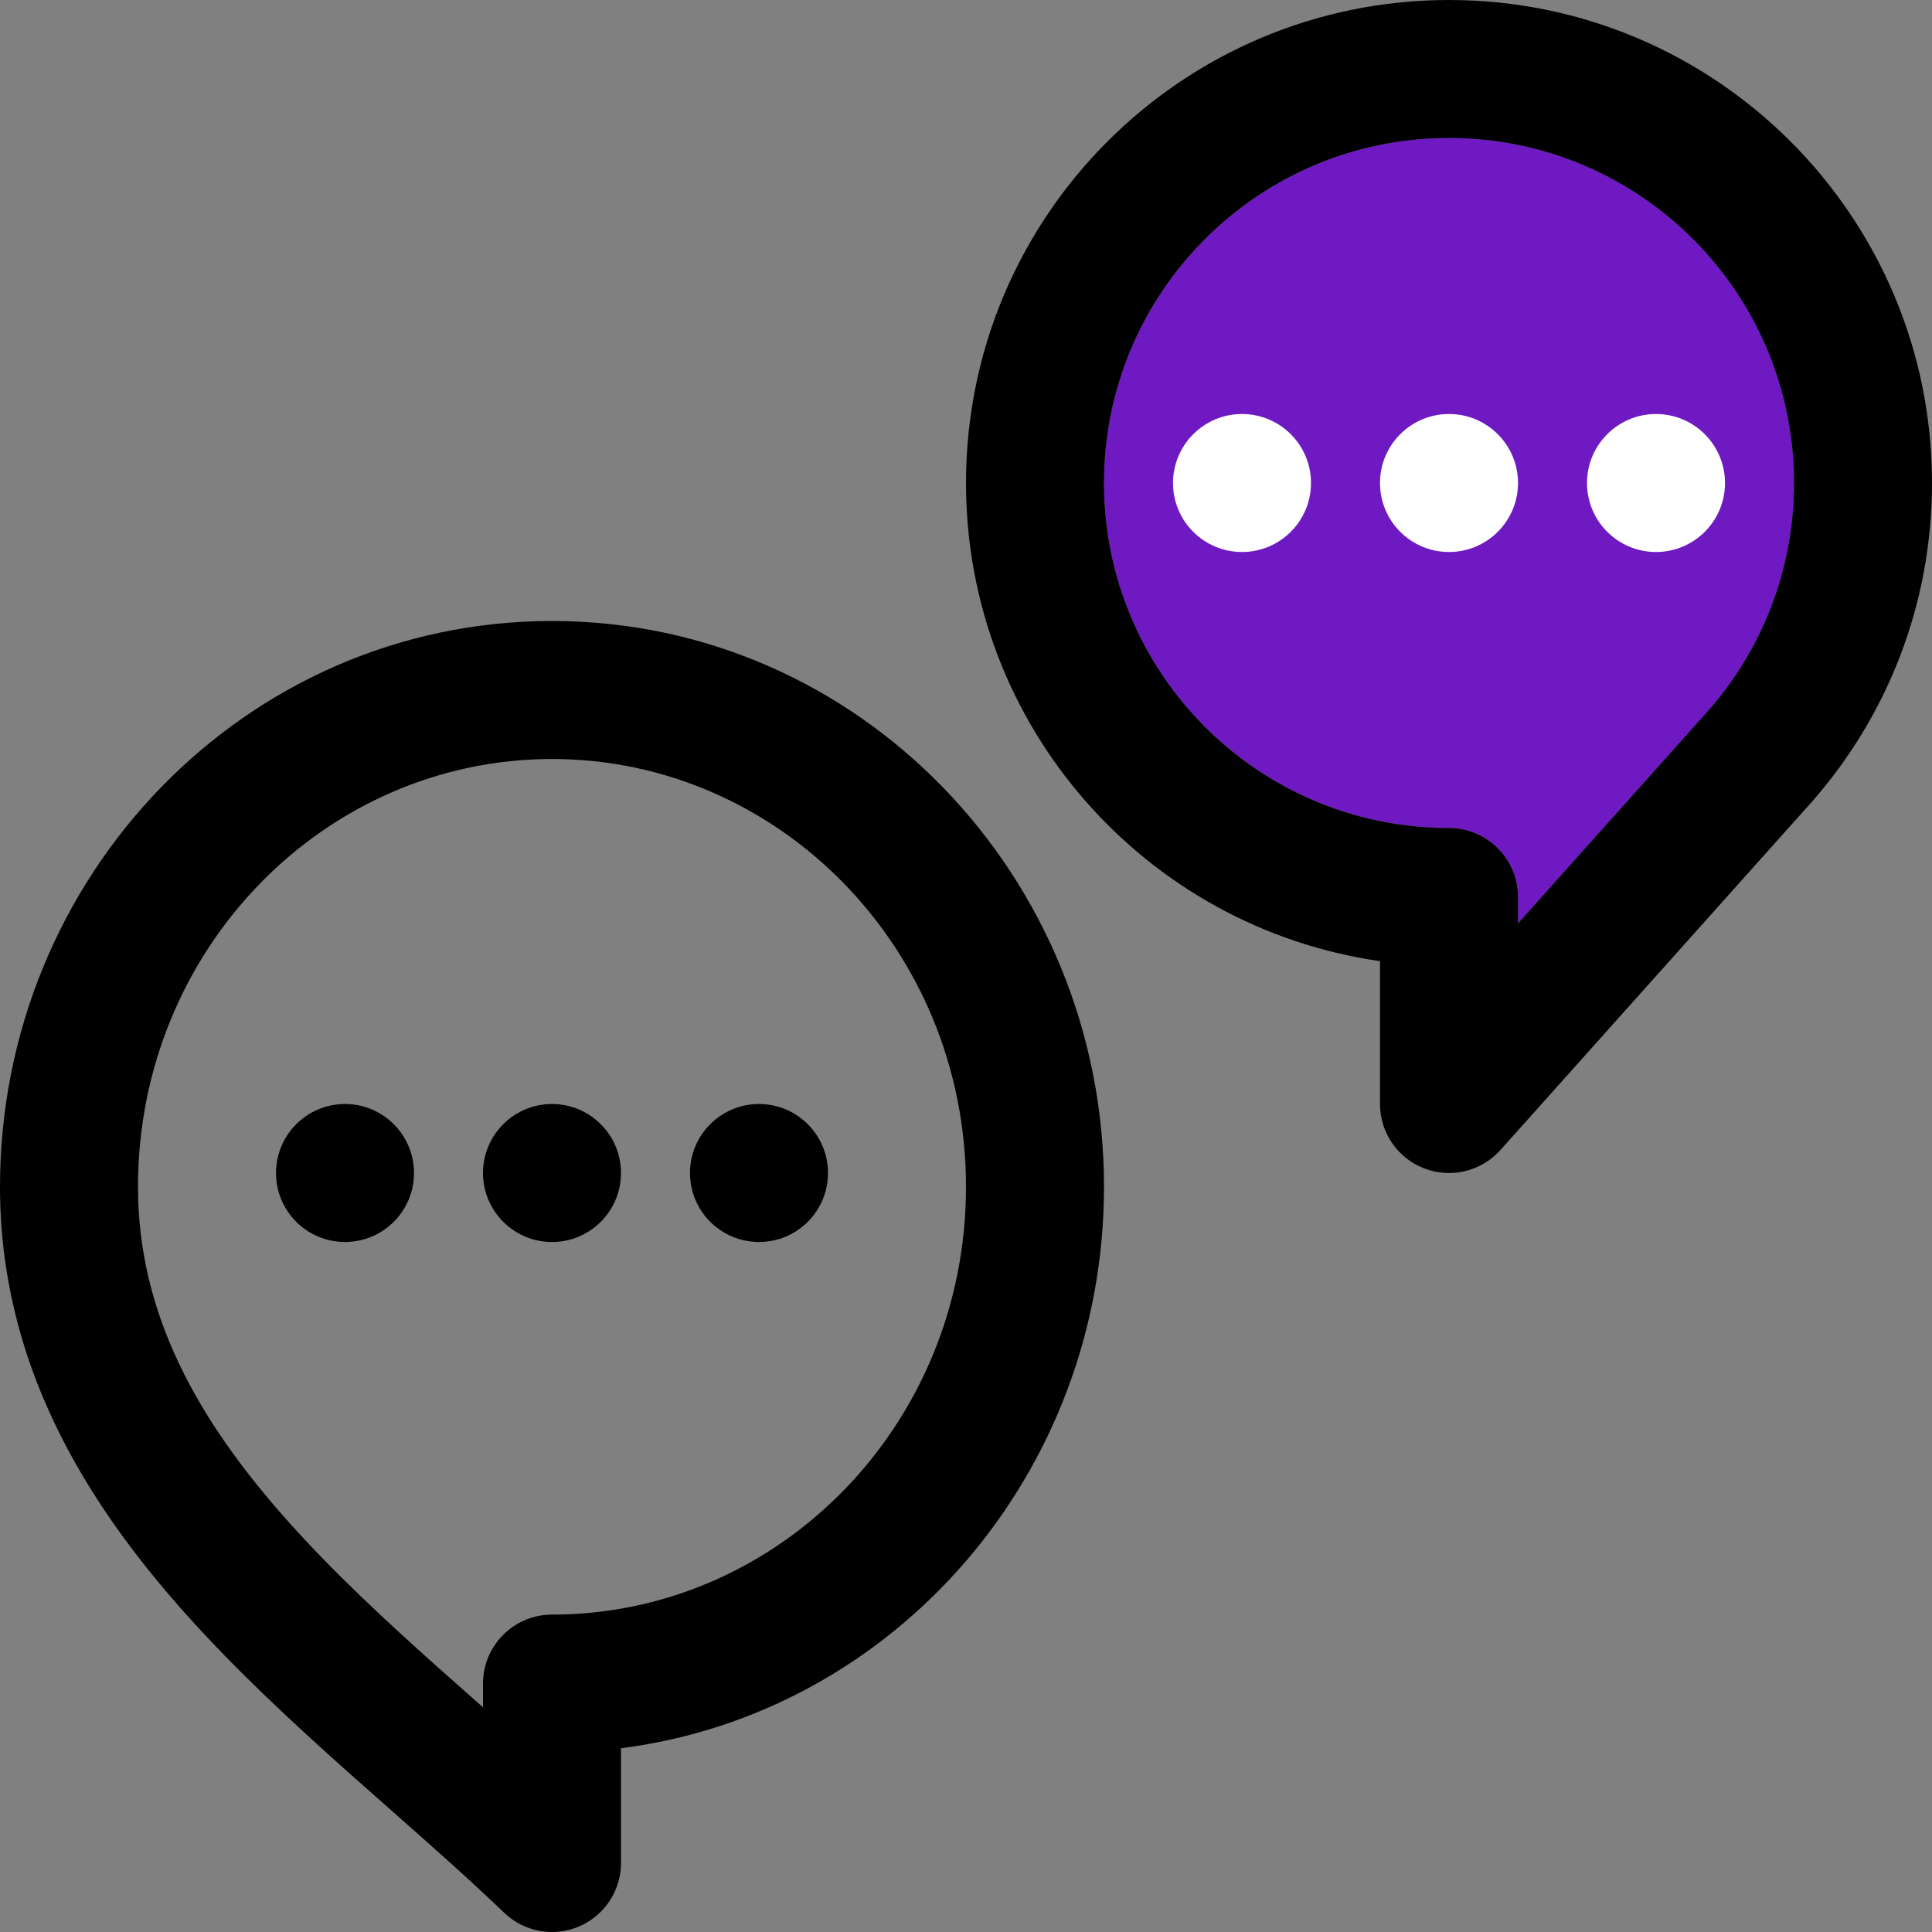
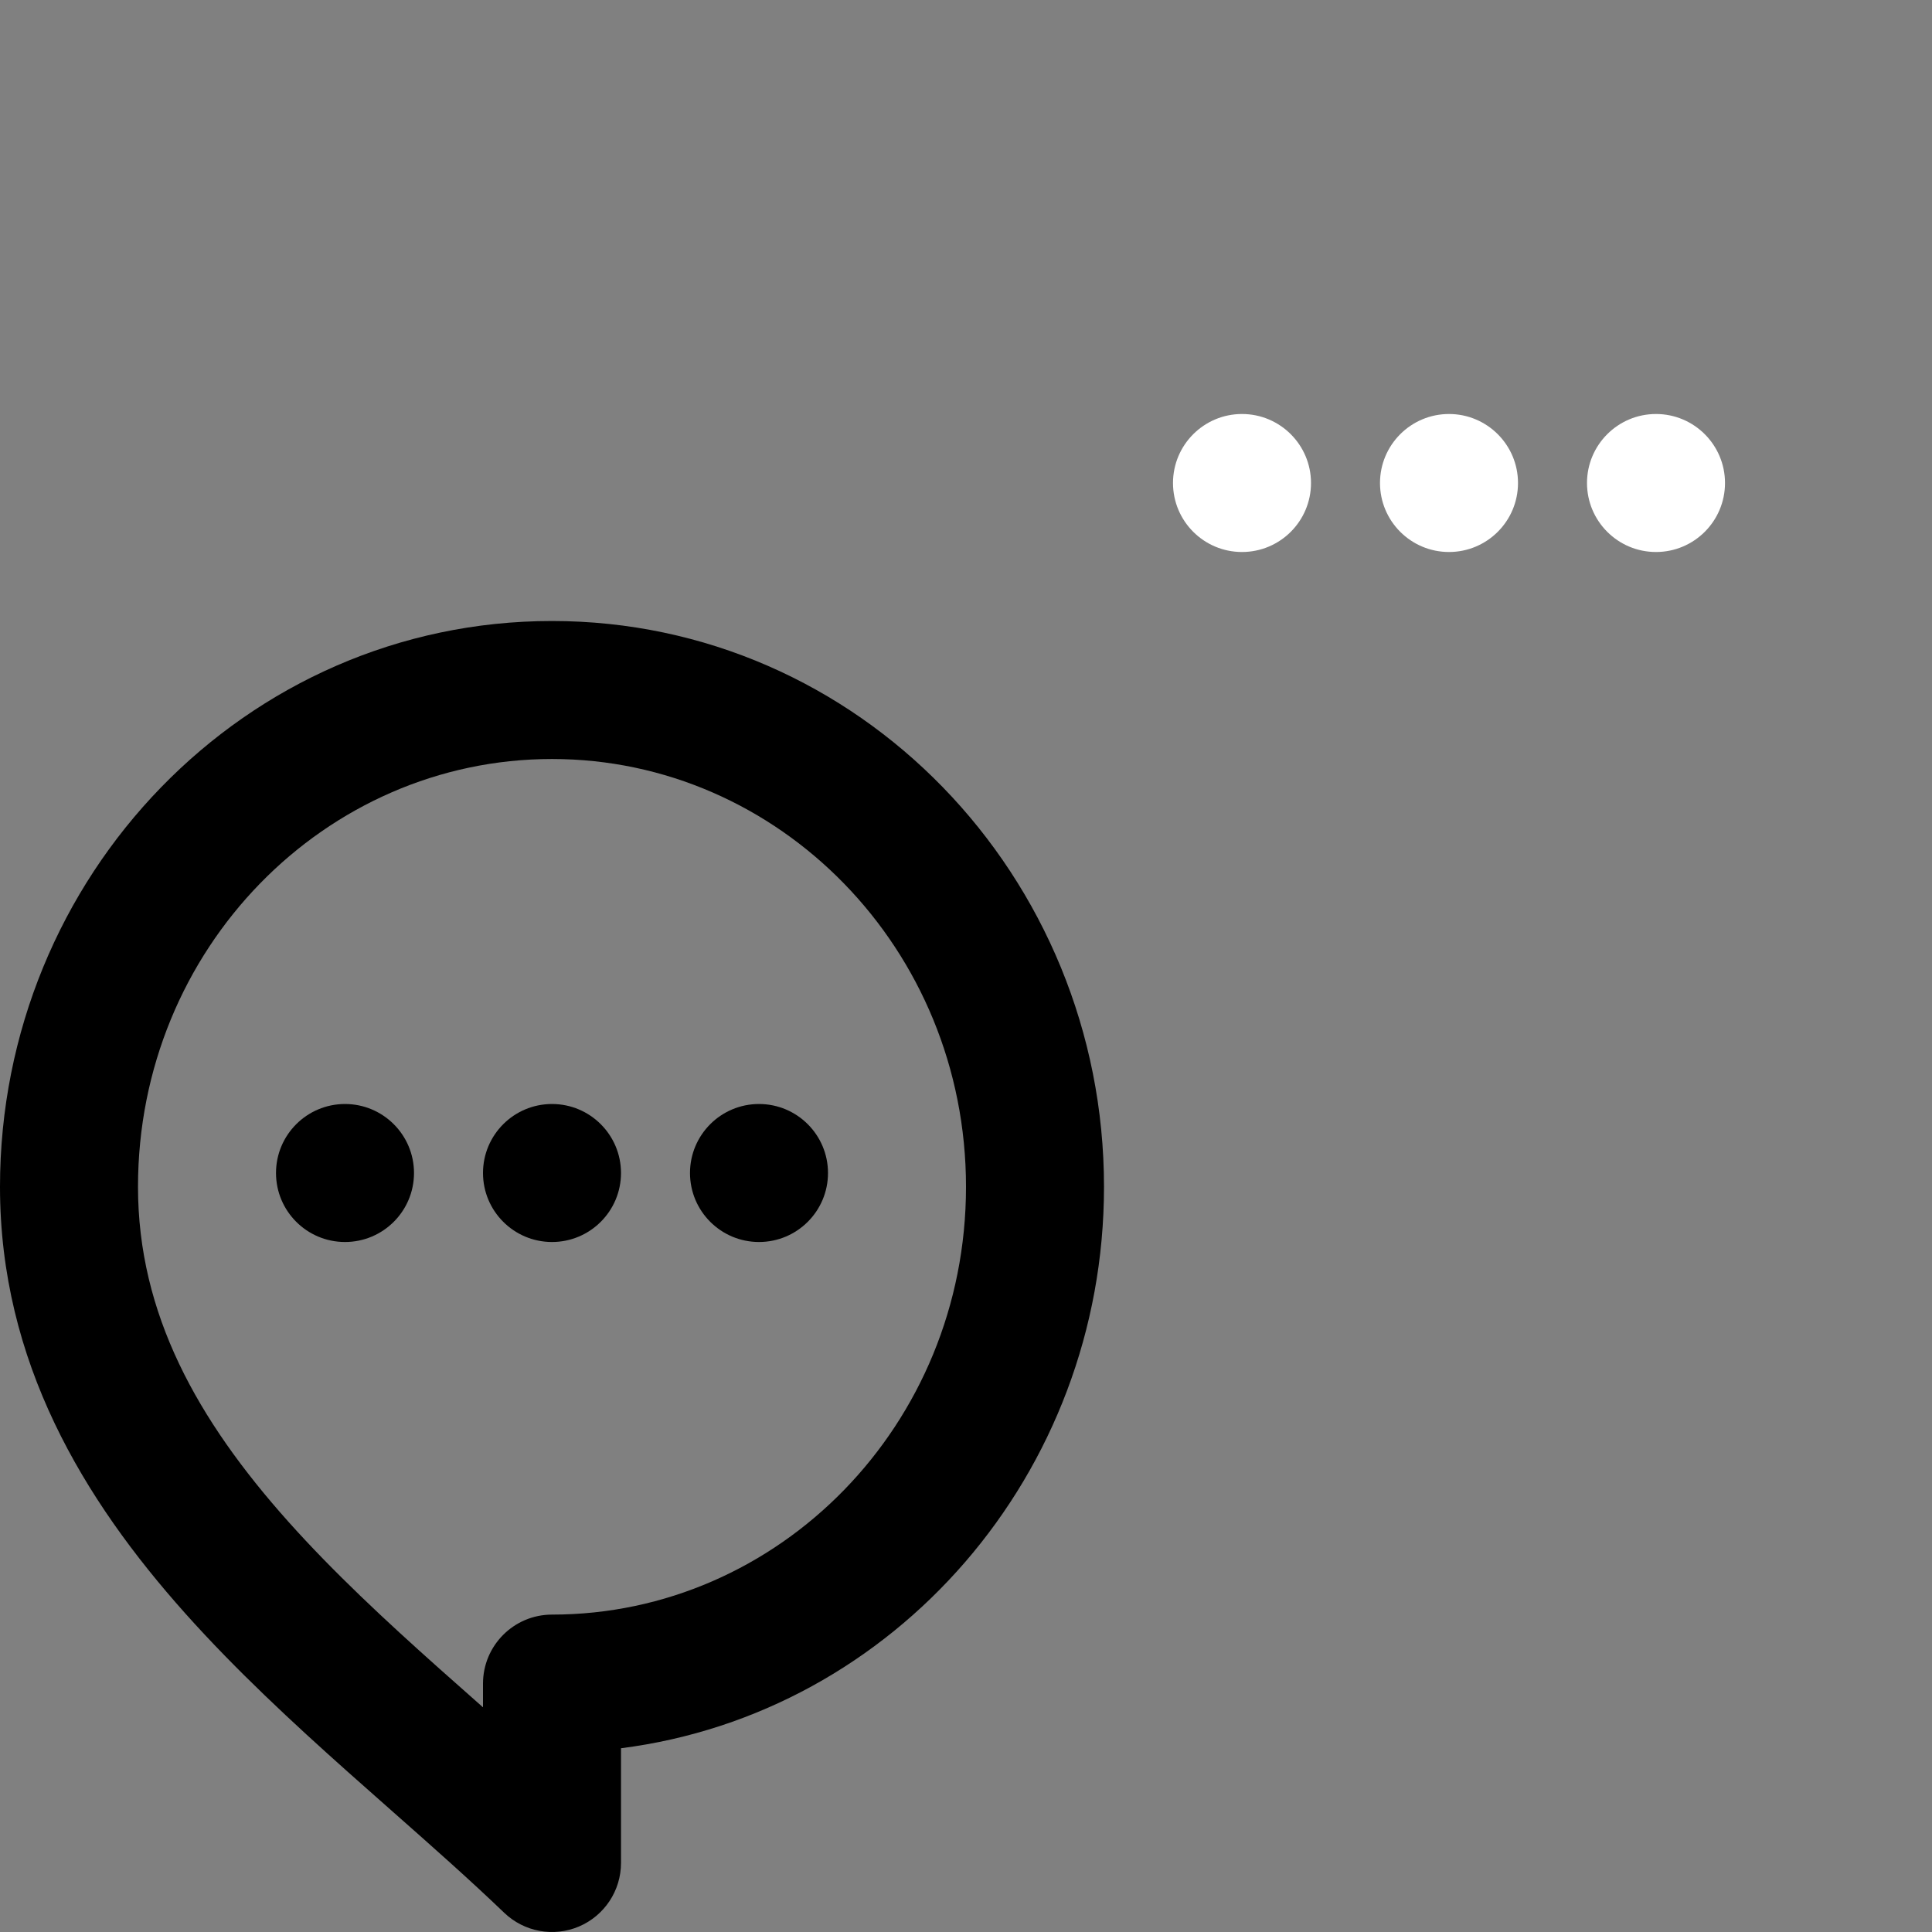
<svg xmlns="http://www.w3.org/2000/svg" width="56px" height="56px" viewBox="0 0 56 56" version="1.1">
  <rect x="0" y="0" width="56" height="56" fill="#808080" stroke="none" />
  <title>2FD1D53D-9908-4F69-A031-A2007892D1B8</title>
  <g id="Page-1" stroke="none" stroke-width="1" fill="none" fill-rule="evenodd">
    <g id="Coin-base-Clone-Blockbrew" transform="translate(-1412, -5352)">
      <g id="noun-chat-4818537" transform="translate(1412, 5352)">
-         <path d="M32,14 C32,8.477 36.477,4 42,4 C47.523,4 52,8.477 52,14 C52,16.535 51.059,18.846 49.504,20.61 L44,26.764 L44,26 C44,24.896 43.104,24 42,24 C36.477,24 32,19.523 32,14 L32,14 Z" id="Path" fill="#6E19C2" />
        <path d="M38,14 C38,15.105 37.104,16 36,16 C34.896,16 34,15.105 34,14 C34,12.896 34.896,12 36,12 C37.104,12 38,12.896 38,14 Z" id="Path" fill="#FFFFFF" fill-rule="nonzero" />
        <path d="M44,14 C44,15.105 43.104,16 42,16 C40.896,16 40,15.105 40,14 C40,12.896 40.896,12 42,12 C43.104,12 44,12.896 44,14 Z" id="Path" fill="#FFFFFF" fill-rule="nonzero" />
        <path d="M50,14 C50,15.105 49.104,16 48,16 C46.896,16 46,15.105 46,14 C46,12.896 46.896,12 48,12 C49.104,12 50,12.896 50,14 Z" id="Path" fill="#FFFFFF" fill-rule="nonzero" />
-         <path d="M42,0 C34.268,0 28,6.268 28,14 C28,21.053 33.215,26.888 40,27.859 L40,32 C40,32.83 40.512,33.573 41.287,33.869 C42.061,34.165 42.938,33.952 43.491,33.334 L52.491,23.271 L52.5,23.262 C54.677,20.795 56,17.55 56,14 C56,6.268 49.732,0 42,0 L42,0 Z M32,14 C32,8.477 36.477,4 42,4 C47.523,4 52,8.477 52,14 C52,16.535 51.059,18.846 49.504,20.61 L44,26.764 L44,26 C44,24.896 43.104,24 42,24 C36.477,24 32,19.523 32,14 L32,14 Z" id="Shape" fill="#000000" fill-rule="nonzero" />
        <path d="M10,36 C11.104,36 12,35.105 12,34 C12,32.896 11.104,32 10,32 C8.896,32 8,32.896 8,34 C8,35.105 8.896,36 10,36 Z" id="Path" fill="#000000" fill-rule="nonzero" />
        <path d="M16,36 C17.104,36 18,35.105 18,34 C18,32.896 17.104,32 16,32 C14.896,32 14,32.896 14,34 C14,35.105 14.896,36 16,36 Z" id="Path" fill="#000000" fill-rule="nonzero" />
        <path d="M22,36 C23.104,36 24,35.105 24,34 C24,32.896 23.104,32 22,32 C20.896,32 20,32.896 20,34 C20,35.105 20.896,36 22,36 Z" id="Path" fill="#000000" fill-rule="nonzero" />
        <path d="M16,18 C24.889,18 32,25.396 32,34.4 C32,42.718 25.933,49.663 18,50.674 L18,54 C18,54.801 17.521,55.525 16.784,55.84 C16.047,56.154 15.194,55.998 14.615,55.443 C13.605,54.474 12.524,53.519 11.387,52.515 C10.957,52.136 10.519,51.749 10.074,51.352 C8.482,49.931 6.841,48.412 5.369,46.764 C2.422,43.464 0,39.475 0,34.4 C0,25.396 7.111,18 16,18 L16,18 Z M28,34.4 C28,27.498 22.575,22 16,22 C9.425,22 4,27.498 4,34.4 C4,38.085 5.725,41.158 8.352,44.1 C9.667,45.572 11.169,46.969 12.737,48.368 C13.144,48.731 13.559,49.097 13.976,49.466 L14,49.487 L14,48.8 C14,47.696 14.896,46.8 16,46.8 C22.575,46.8 28,41.302 28,34.4 L28,34.4 Z" id="Shape" fill="#000000" fill-rule="nonzero" />
      </g>
    </g>
  </g>
</svg>